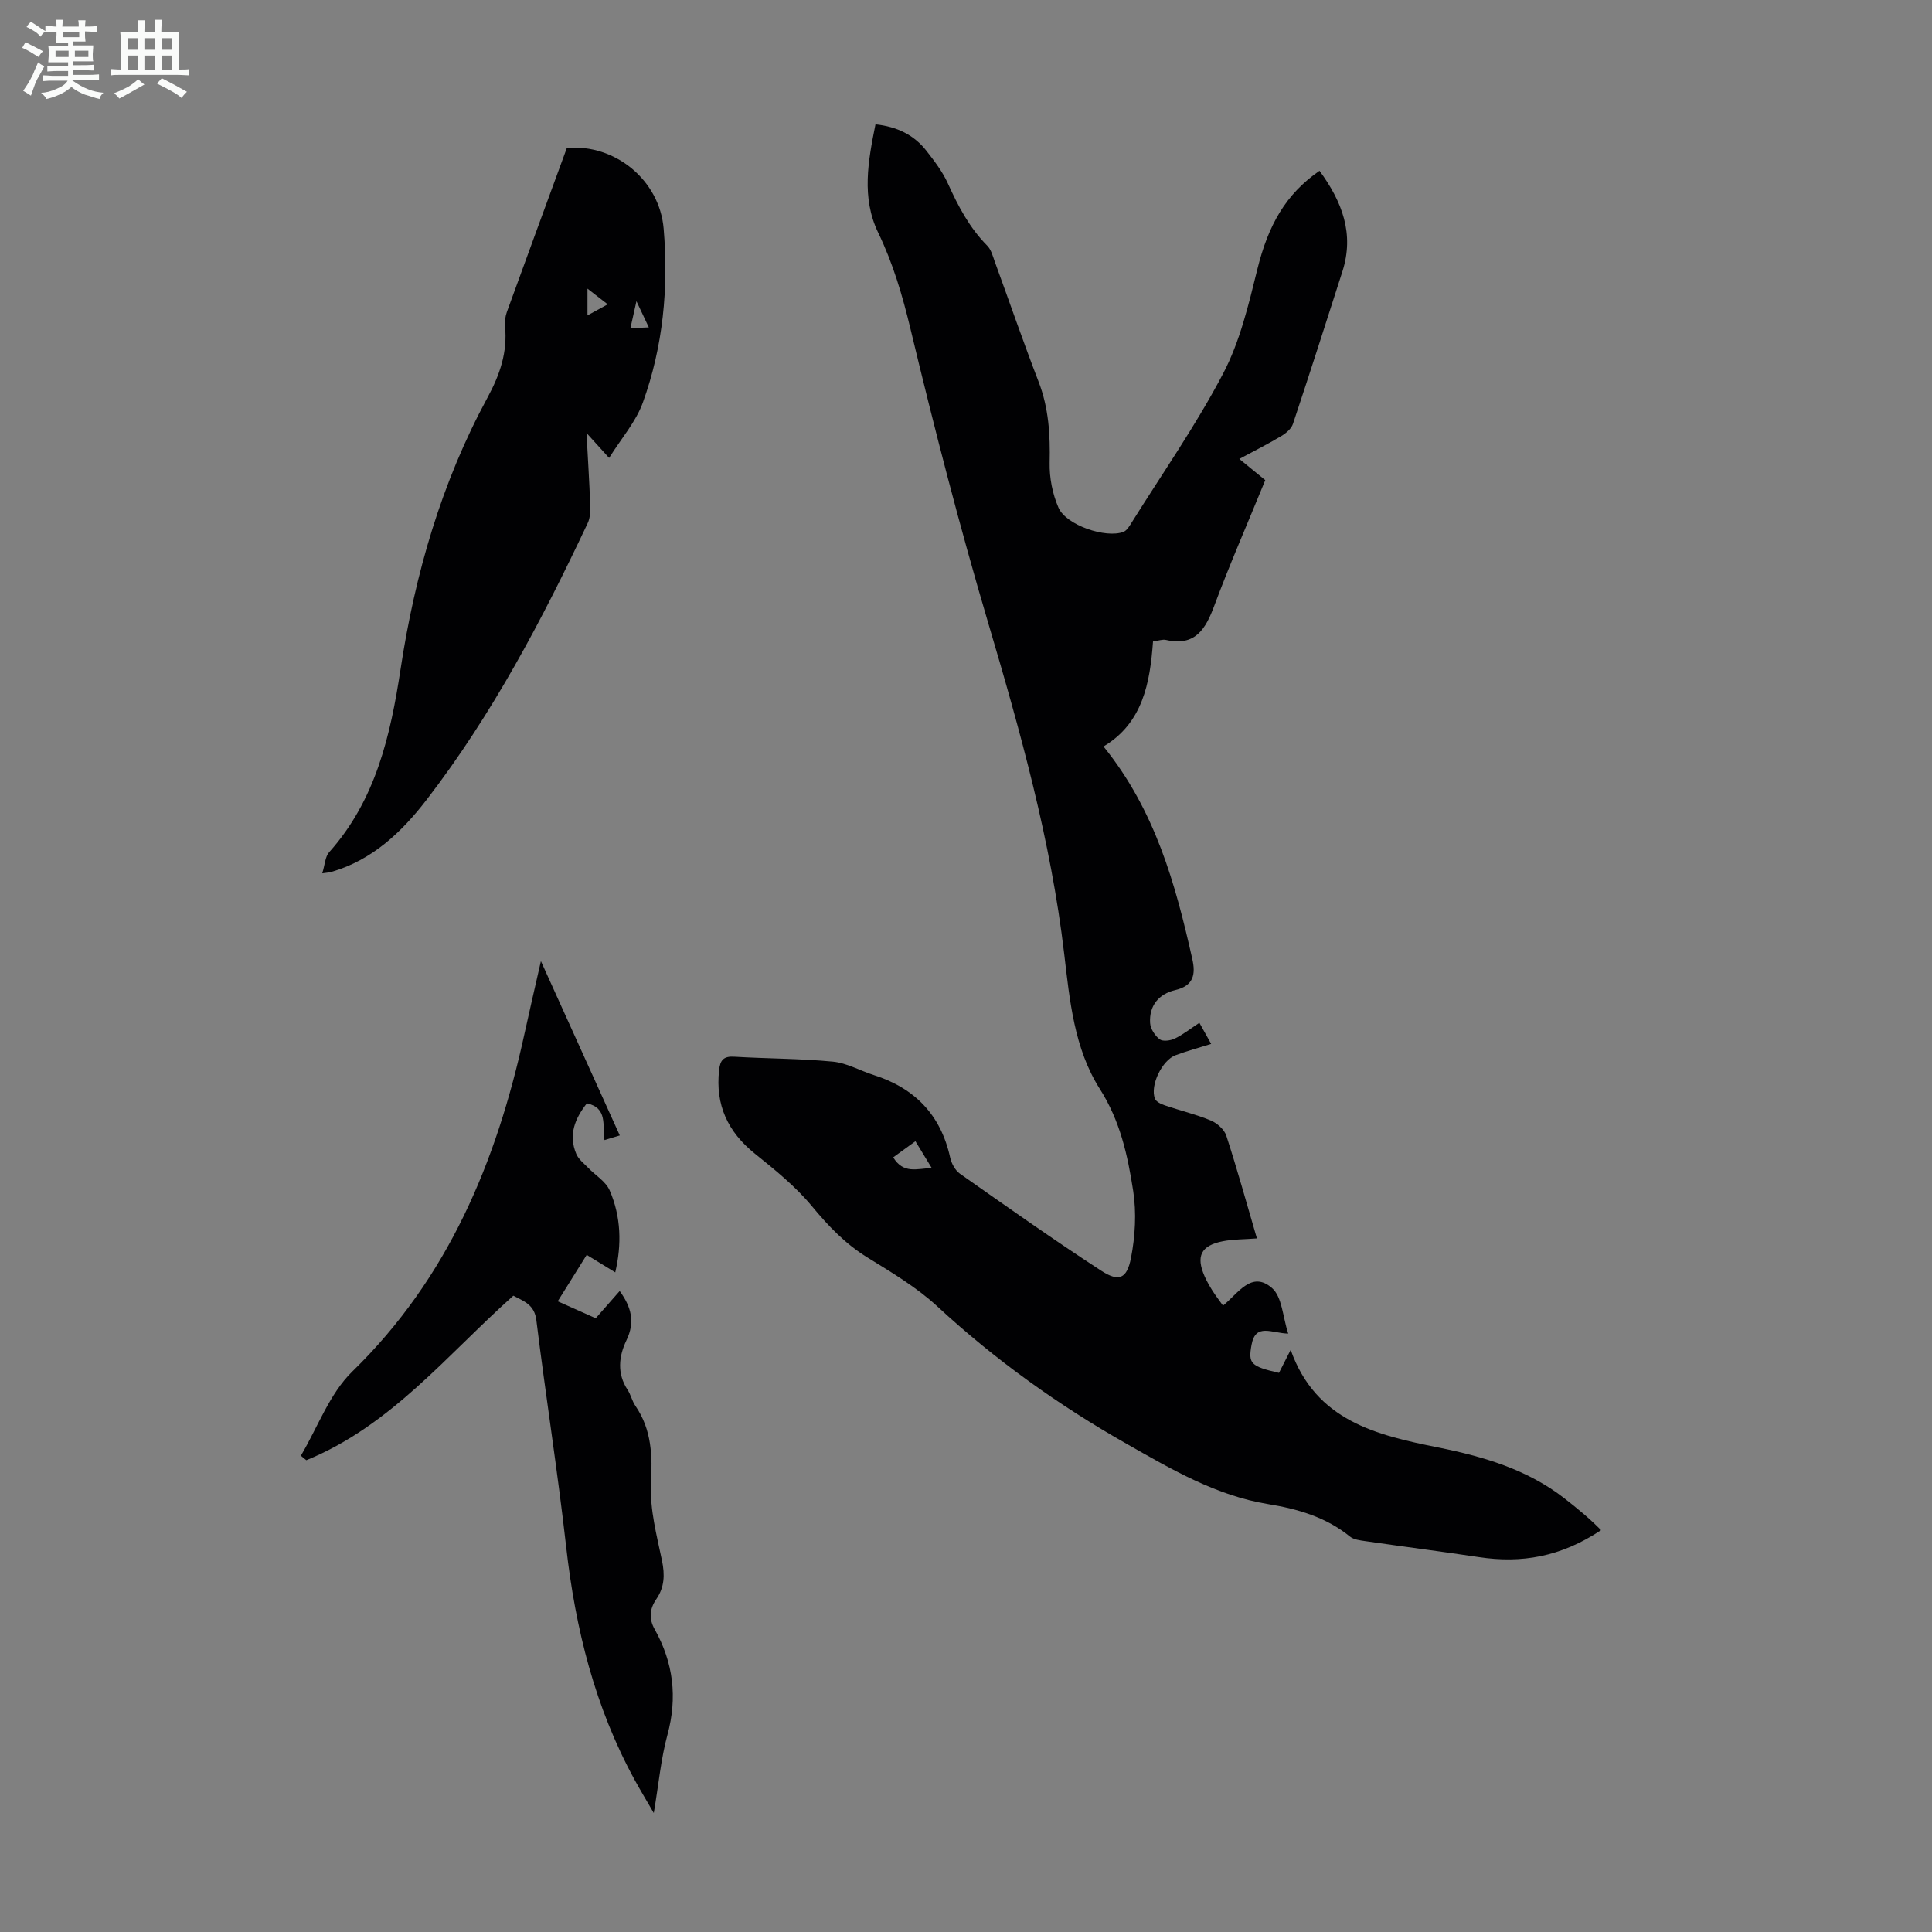
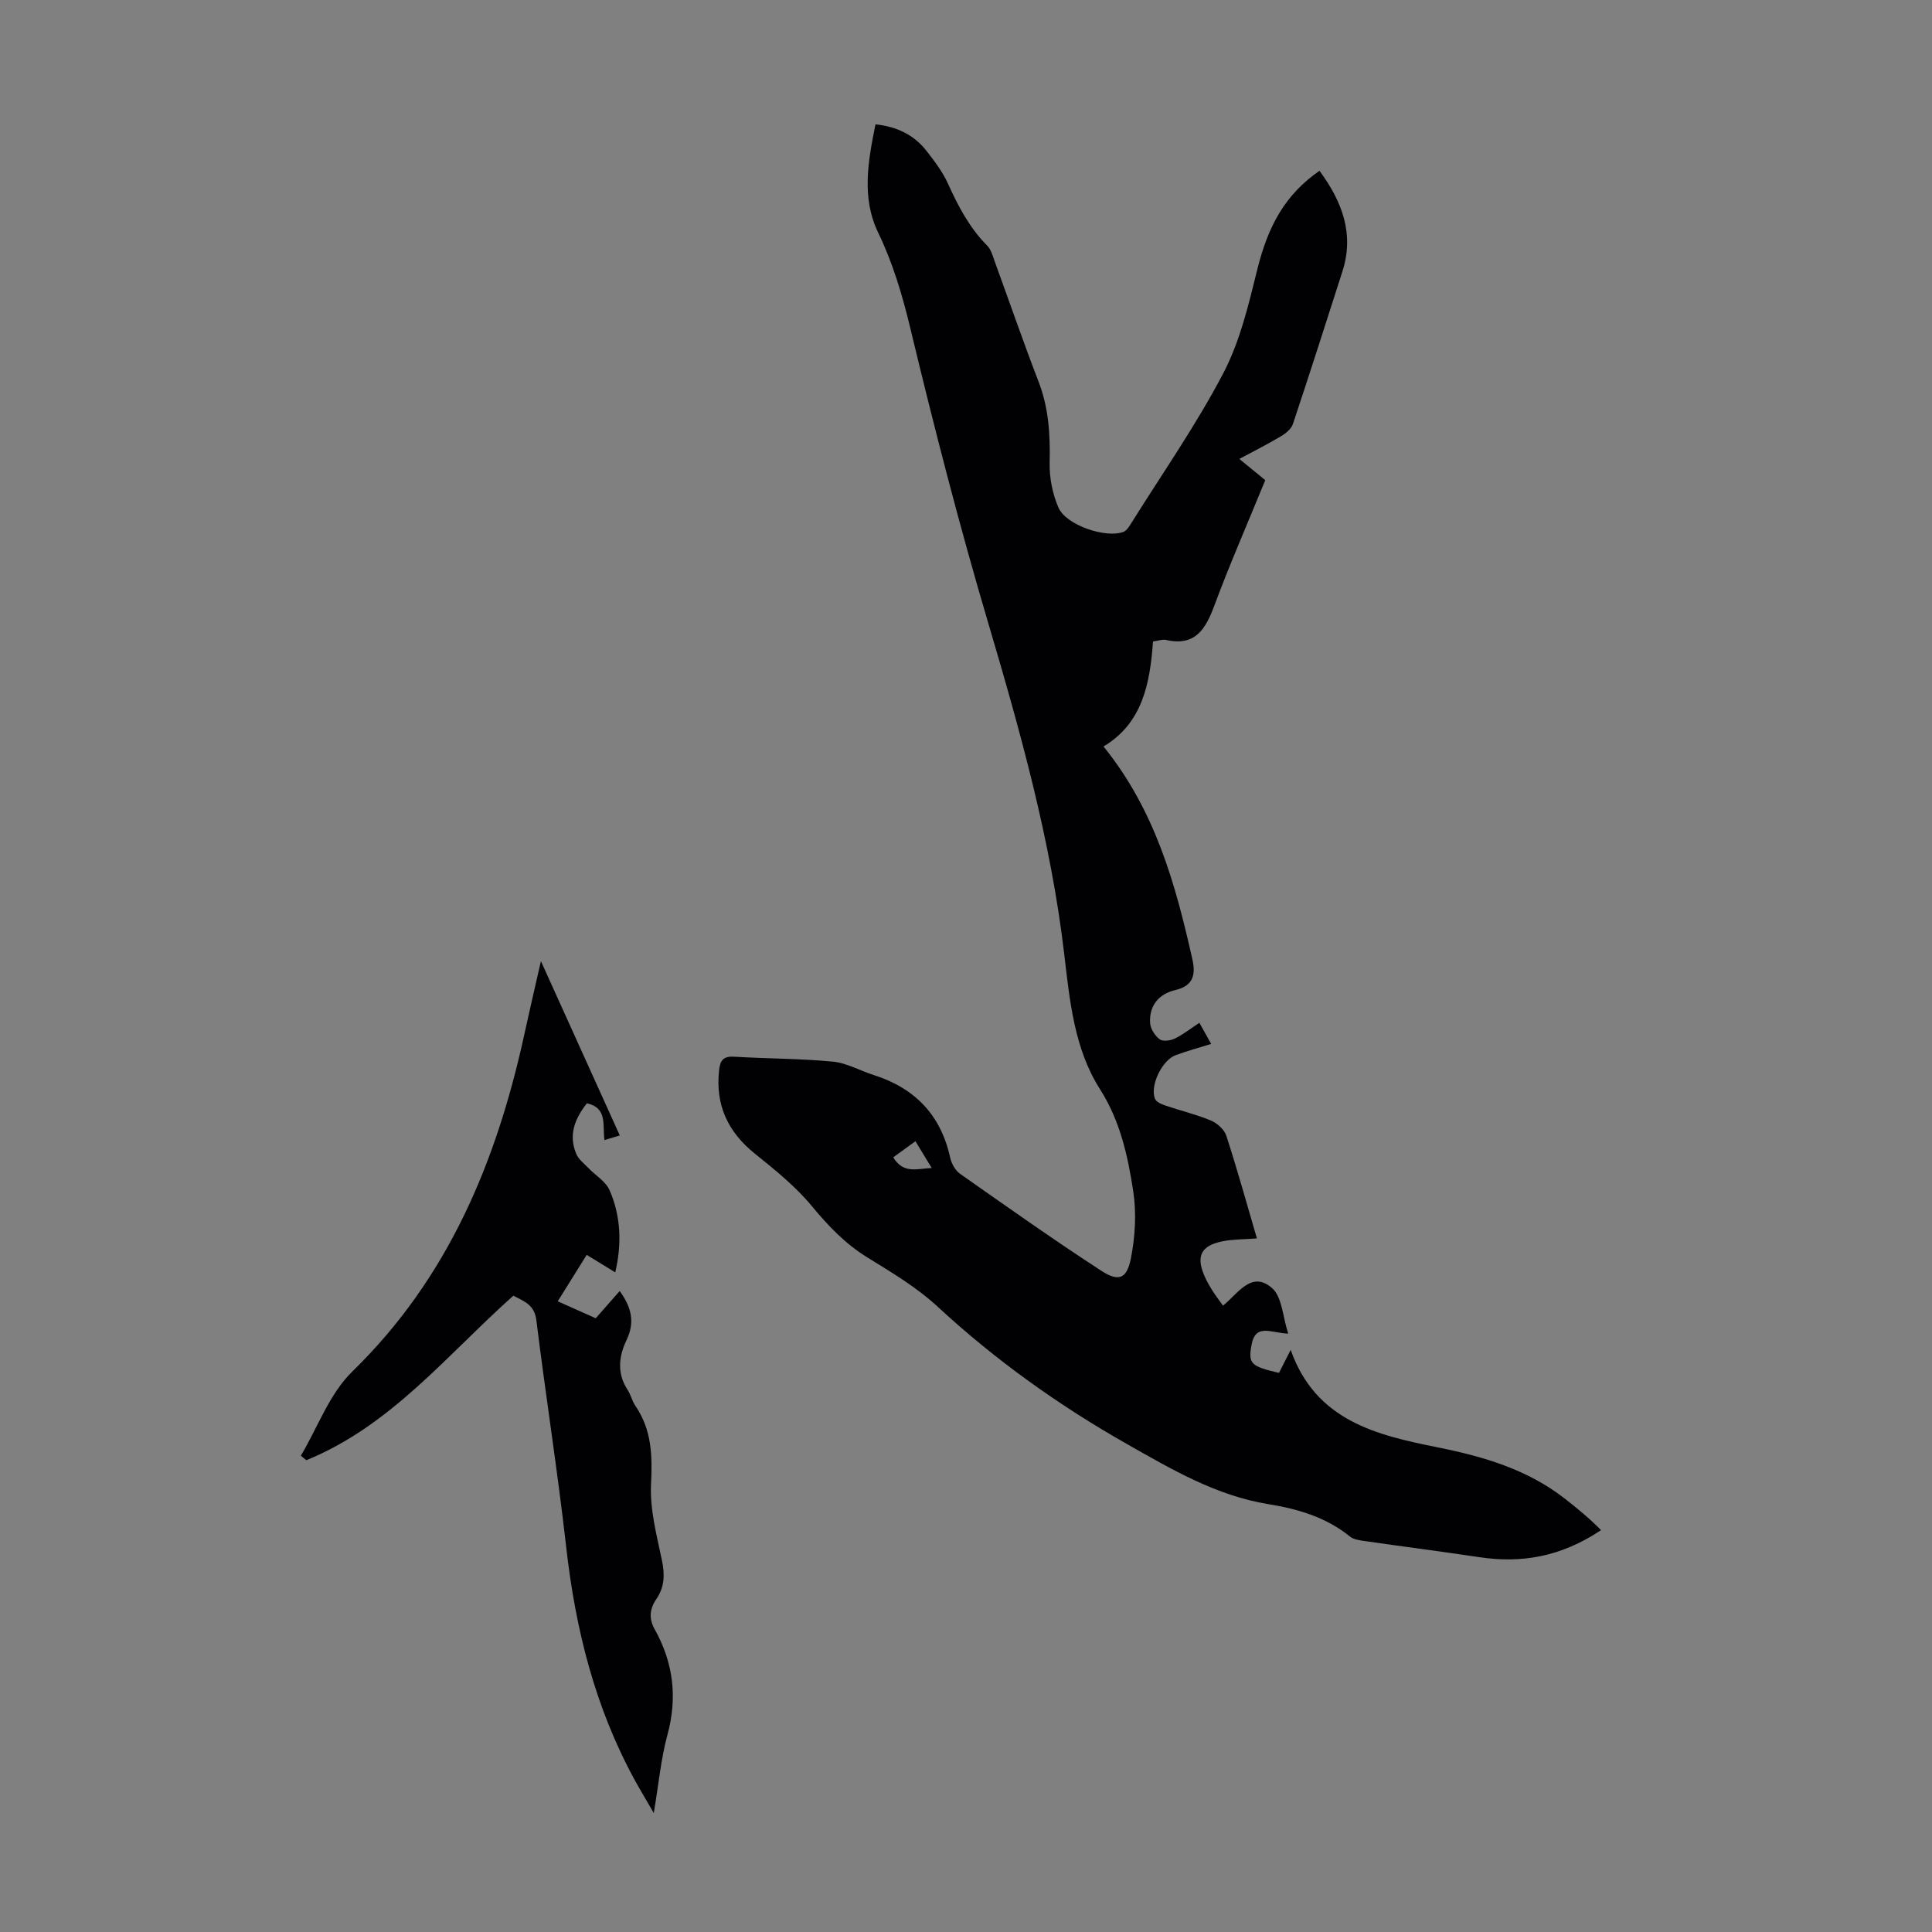
<svg xmlns="http://www.w3.org/2000/svg" enable-background="new 0 0 400 400" viewBox="0 0 400 400">
  <rect x="0" y="0" width="400" height="400" fill="#808080" stroke="none" />
-   <path d="m6.8 9.5c.6.3 1.3.7 2.1 1.1-.4.4-.7.8-.9 1.2-.7-.4-1.3-.8-1.8-1.1s-1.1-.6-1.6-.8c.2-.4.5-.8.7-1.2.4.2.8.5 1.5.8zm.9 6.9c-.3.6-.5 1.1-.7 1.7s-.4 1.1-.6 1.7c-.6-.4-1.1-.7-1.6-1 .7-1 1.2-1.8 1.5-2.4.3-.5.6-1.1.8-1.7.3-.6.5-1.2.8-1.8.3.3.8.6 1.3.8-.7 1.3-1.2 2.2-1.5 2.7zm.1-11c.4.3 1 .7 1.7 1.1-.5.2-.8.6-1.1 1.1-.5-.6-1-1-1.4-1.2s-.9-.6-1.5-.8c.2-.4.5-.7.9-1.1.5.3.9.6 1.4.9zm10.5 13.1c1 .4 2 .6 3.1.7-.4.4-.7.8-.8 1.3-.9-.2-1.9-.6-3-.9-1-.4-2-.9-2.8-1.6-.5.4-1.1.9-1.9 1.3s-1.9.9-3.3 1.2c-.1-.3-.5-.8-1.1-1.3 1 0 2.1-.3 3.2-.8 1.2-.5 1.9-1 2.3-1.7h-3.2c-.4 0-1 0-2 .1v-1.2c1 0 1.7.1 2 .1h3.3v-1h-2.3c-.2 0-.9 0-2 .1v-1.2c1.2 0 1.9.1 2 .1h2.3v-.8h-4.1c0-.7.1-1.2.1-1.6 0-.5 0-1.1-.1-1.8h4.1v-.7h-2.5c0-.6.1-1.1.1-1.6v-.6h-.5c-.4 0-1 0-1.8.1v-1.3c1.2 0 1.9.1 2.1.1h.2c0-.3 0-.8-.1-1.4h1.4c0 .6-.1 1-.1 1.4h3.4c0-.4 0-.8-.1-1.3h1.5c0 .4-.1.9-.1 1.3.7 0 1.5 0 2.5-.1v1.2c-1 0-1.8-.1-2.5-.1v.6c0 .3 0 .8.1 1.5h-2.5v.8h4.1c0 .7-.1 1.3-.1 1.8s0 1 .1 1.5h-4.1v.8h1.4c.8 0 1.8 0 2.9-.1v1.2c-1 0-1.9-.1-2.8-.1h-1.5v1h3.2c.3 0 1 0 2.1-.1v1.2c-1.1 0-1.8-.1-2.1-.1h-3.4l-.1.1c1.4 1 2.4 1.5 3.4 1.9zm-4.1-6.7v-1.3h-2.7v1.3zm2.2-4.1v-1.1h-3.4v1.1zm1.9 4.1v-1.3h-2.8v1.3z" fill="#fafbfa" />
-   <path d="m37 6.7v2.3 5.4c1 0 1.8 0 2.2-.1v1.3c-.6 0-1.5-.1-2.5-.1h-11.9c-.7 0-1.3 0-1.8.1v-1.3c.5 0 1.1.1 2 .1v-5.2c0-1 0-1.8-.1-2.5h3.7c0-1.3 0-2.1-.1-2.5h1.5c0 .4-.1 1.3-.1 2.5h2.2c0-1.2 0-2.1-.1-2.6h1.5c0 .4-.1 1.3-.1 2.6zm-12.3 13.7c-.3-.4-.7-.8-1.1-1.1 1.1-.4 2.1-.9 2.9-1.3.8-.5 1.5-1 2.1-1.6.4.4.9.8 1.3 1.1-2.5 1.4-4.2 2.4-5.2 2.9zm3.9-10.1v-2.4h-2.2v2.4zm0 4.1v-2.9h-2.2v2.9zm3.5-4.1v-2.4h-2.2v2.4zm0 4.1v-2.9h-2.2v2.9zm.4 2.9 1-1.1c.6.3 1.4.7 2.5 1.3s2 1.1 2.7 1.5c-.4.4-.8.8-1.1 1.3-.8-.8-2.5-1.7-5.1-3zm3.1-7v-2.4h-2.1v2.4zm0 4.1v-2.9h-2.1v2.9z" fill="#fafbfa" />
  <g fill="#010103">
    <path d="m273.19 35.36c4.7 6.4 7.24 13.06 4.74 20.85-3.38 10.53-6.74 21.07-10.24 31.56-.33 1-1.43 1.93-2.41 2.51-2.66 1.6-5.44 2.99-8.69 4.74 2.3 1.88 4.27 3.5 5.37 4.39-3.8 9.29-7.41 17.54-10.54 25.96-1.82 4.9-3.97 8.5-10.02 7.12-.71-.16-1.52.16-2.68.32-.62 8.6-2.13 16.9-10.25 21.74 10.7 13.22 14.9 28.48 18.39 44.03.71 3.15.27 5.52-3.55 6.41-3.39.79-5.43 3.23-5.19 6.84.08 1.18 1 2.6 1.97 3.34.66.5 2.23.29 3.13-.14 1.69-.81 3.19-2.02 5.1-3.27.8 1.44 1.54 2.76 2.44 4.37-2.6.81-5.03 1.47-7.37 2.34-2.8 1.04-5.32 6.26-4.28 8.98.24.64 1.25 1.13 2.02 1.39 3.17 1.08 6.46 1.86 9.54 3.14 1.31.54 2.8 1.86 3.22 3.14 2.27 6.98 4.23 14.06 6.34 21.28-2.65.21-4.91.16-7.08.59-4.51.89-5.58 3.09-3.75 7.25.45 1.02 1.01 1.99 1.6 2.94.65 1.03 1.4 2 2.21 3.14 3.11-2.5 5.89-7.33 10.13-3.66 2.12 1.83 2.23 5.98 3.37 9.45-3.49-.1-6.75-2.24-7.59 2.32-.71 3.89-.22 4.44 5.68 5.81.72-1.41 1.46-2.87 2.42-4.76 5.21 14.72 17.78 17.64 30.53 20.2 9.39 1.89 18.46 4.54 26.18 10.56 2.63 2.05 5.21 4.17 7.55 6.56-8.37 5.58-16.53 6.9-25.25 5.59-7.85-1.18-15.72-2.18-23.58-3.32-1.08-.16-2.36-.3-3.15-.94-4.96-4.03-10.81-5.72-16.94-6.72-10.73-1.75-19.93-7.16-29.15-12.39-14.16-8.02-27.32-17.42-39.31-28.51-4.3-3.98-9.49-7.07-14.52-10.17-4.57-2.82-8.07-6.49-11.47-10.6-3.38-4.08-7.63-7.52-11.79-10.86-5.64-4.53-8.23-10.1-7.44-17.31.22-2.05.89-2.93 3.13-2.79 6.81.41 13.65.37 20.43 1.02 2.87.27 5.61 1.87 8.44 2.77 8.52 2.71 13.9 8.25 15.84 17.09.27 1.22 1.04 2.65 2.03 3.35 9.68 6.8 19.34 13.64 29.25 20.08 3.64 2.37 5.32 1.68 6.16-2.65.87-4.49 1.15-9.34.46-13.84-1.13-7.33-2.69-14.52-6.9-21.13-5.33-8.37-6.25-18.36-7.39-28-2.76-23.43-9.07-45.98-15.74-68.52-5.96-20.13-11.2-40.5-16.1-60.92-1.66-6.91-3.6-13.49-6.68-19.88-3.49-7.23-2.08-14.83-.55-22.41 4.41.47 7.97 2.17 10.56 5.5 1.64 2.11 3.32 4.29 4.41 6.7 2.13 4.71 4.47 9.2 8.16 12.92.81.81 1.15 2.14 1.56 3.29 3.03 8.29 5.9 16.64 9.08 24.88 2.11 5.47 2.42 11.02 2.29 16.79-.07 3.1.59 6.45 1.83 9.29 1.58 3.62 9.79 6.39 13.44 5.01.71-.27 1.25-1.2 1.7-1.92 6.4-10.24 13.36-20.2 18.95-30.87 3.47-6.61 5.26-14.21 7.07-21.54 2.26-9.15 5.84-15.56 12.88-20.43zm-88.26 204.26c2.12 3.46 4.87 2.35 7.97 2.2-1.25-2.05-2.25-3.7-3.37-5.54-1.64 1.18-3.04 2.2-4.6 3.34z" />
-     <path d="m66.72 180.81c.56-1.82.6-3.44 1.42-4.36 9.67-10.8 12.72-24.27 14.79-37.88 3-19.76 8.47-38.66 17.98-56.21 2.62-4.84 4.18-9.44 3.65-14.84-.09-.97.06-2.03.39-2.95 4.11-11.34 8.28-22.66 12.41-33.94 9.95-.88 19.19 6.64 20.04 16.7 1.04 12.27-.11 24.42-4.31 36.03-1.44 3.99-4.46 7.41-6.98 11.45-1.57-1.73-2.87-3.16-4.68-5.16.29 5.36.59 10.06.76 14.76.05 1.3.03 2.76-.51 3.89-9.45 20.05-19.76 39.63-33.34 57.26-5.17 6.71-11.23 12.49-19.71 14.95-.31.1-.64.11-1.91.3zm54.91-121.05v5.54c1.35-.74 2.61-1.43 4.19-2.29-1.56-1.21-2.69-2.09-4.19-3.25zm8.89 8.19c1.43-.06 2.43-.11 3.81-.17-.87-1.84-1.55-3.28-2.56-5.42-.51 2.31-.82 3.69-1.25 5.59z" />
    <path d="m106.28 268.26c-13.72 12.24-25.35 26.94-42.86 34.06-.38-.31-.75-.62-1.13-.93 3.49-5.88 5.93-12.84 10.66-17.44 19.85-19.34 29.84-43.4 35.6-69.76 1.04-4.77 2.15-9.53 3.44-15.2 5.66 12.5 10.94 24.16 16.33 36.09-1.13.34-2.03.62-3.17.96-.45-3.05.71-6.65-3.64-7.61-2.49 3.15-3.87 6.55-2.19 10.5.46 1.09 1.56 1.93 2.43 2.83 1.5 1.57 3.66 2.83 4.47 4.69 2.38 5.47 2.51 11.25 1.16 16.98-1.94-1.19-3.77-2.31-5.91-3.62-2.04 3.26-3.91 6.27-6 9.61 2.73 1.22 5.24 2.34 7.87 3.51 1.69-1.92 3.28-3.73 4.96-5.64 2.42 3.33 3.22 6.43 1.4 10.2-1.58 3.29-2 6.86.23 10.25.67 1.02.93 2.31 1.61 3.31 3.42 4.98 3.54 10.36 3.25 16.24-.26 5.23 1.18 10.6 2.27 15.82.61 2.94.51 5.52-1.17 7.96-1.41 2.05-1.57 4.07-.35 6.25 3.88 6.93 4.75 14.12 2.64 21.88-1.34 4.93-1.8 10.1-2.82 16.17-1.62-2.8-2.84-4.8-3.96-6.86-8.23-15.05-12.27-31.29-14.18-48.25-1.77-15.67-4.24-31.25-6.17-46.9-.39-3.3-2.65-3.97-4.77-5.1z" />
  </g>
</svg>